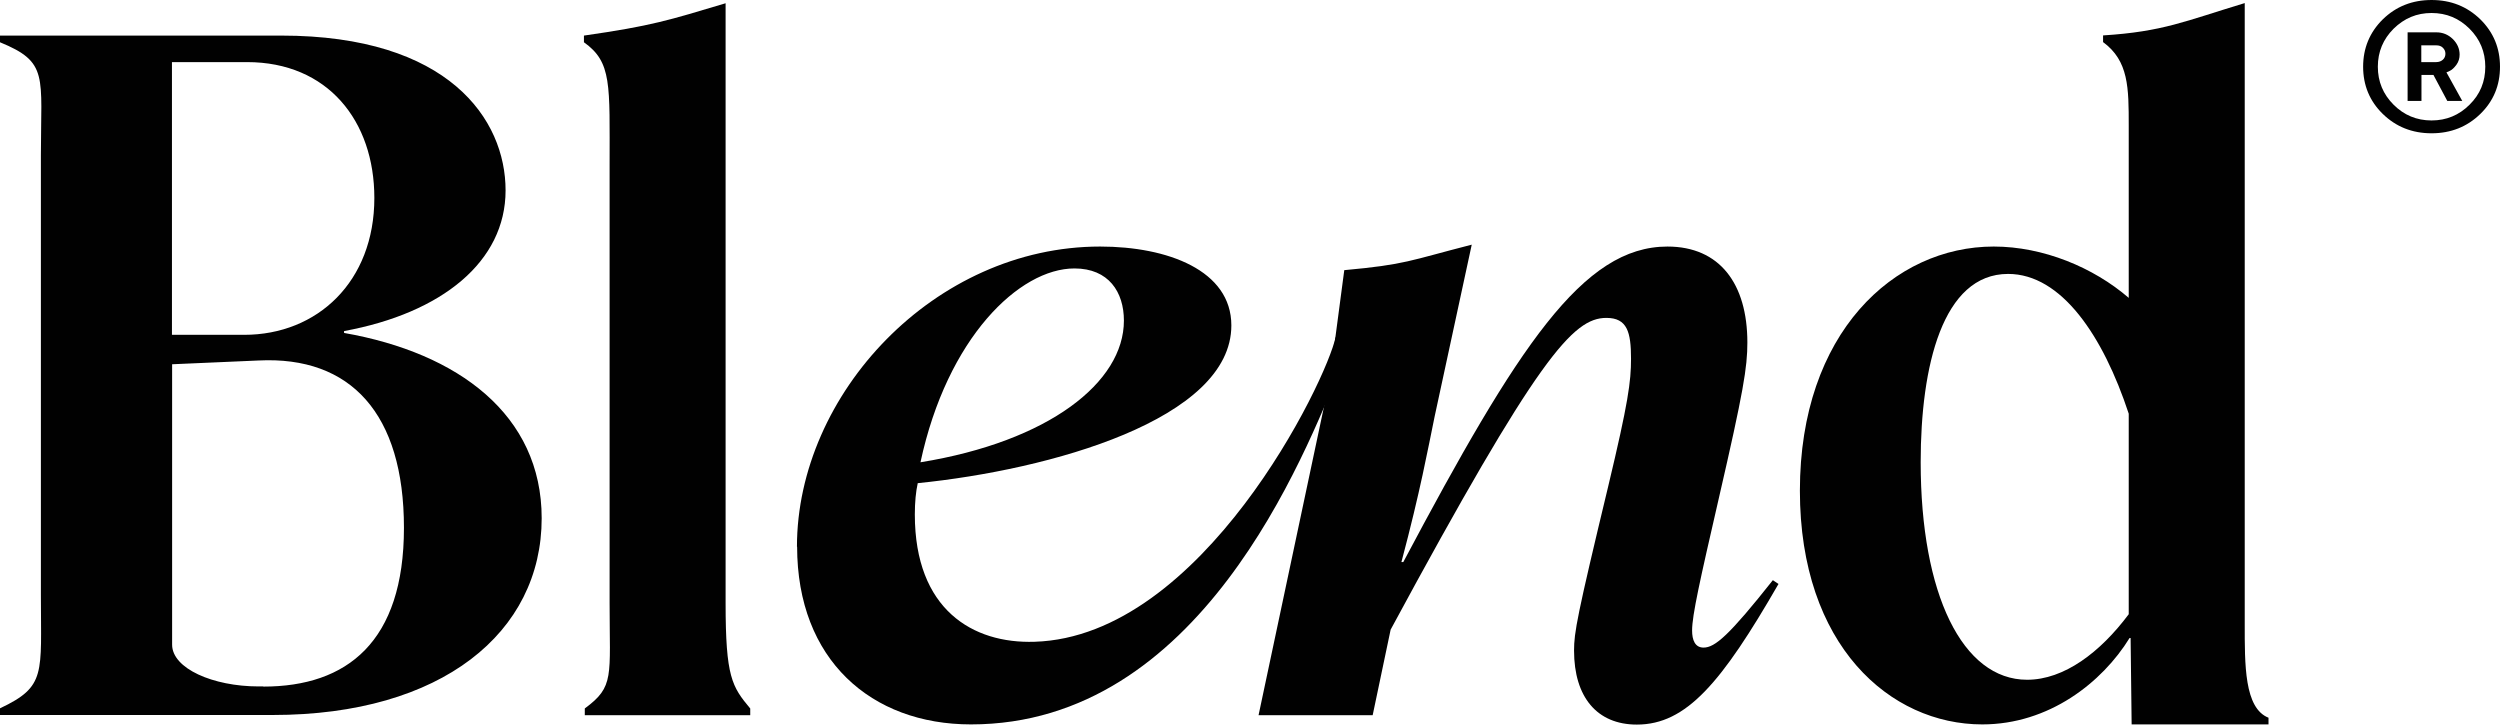
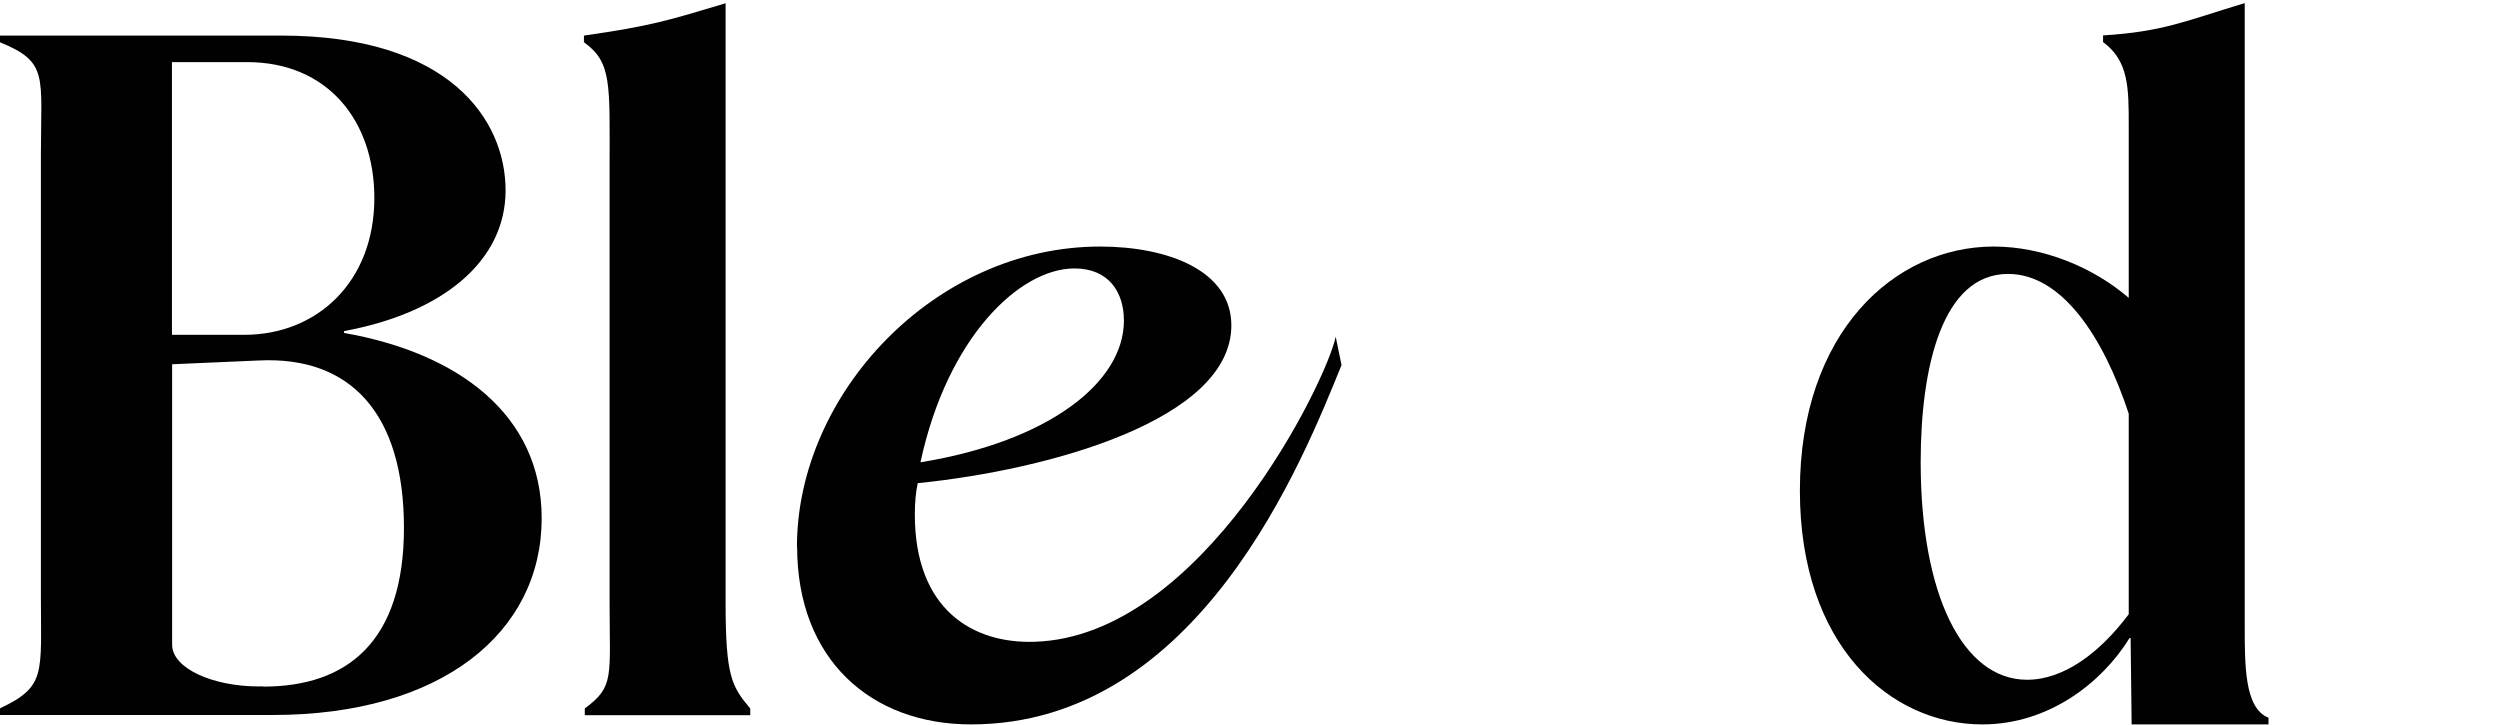
<svg xmlns="http://www.w3.org/2000/svg" id="Laag_2" viewBox="0 0 146.12 42.35">
  <defs>
    <style>.cls-1{fill:#010101;stroke-width:0px;}</style>
  </defs>
  <g id="Laag_1-2">
    <path class="cls-1" d="M0,41.4c2.71-1.28,2.39-2,2.39-6.61V9.08c0-4.67.46-5.44-2.39-6.61v-.39h16.44c9.78,0,13.11,4.89,13.11,9.05s-3.72,7.17-9.44,8.22v.11c6.67,1.17,11.55,4.78,11.55,10.83,0,6.67-5.83,11.5-15.72,11.5H0v-.39ZM14.27,19.57c4.28,0,7.61-3.11,7.61-8,0-4.5-2.72-7.94-7.44-7.94h-4.39v15.94h4.22ZM15.39,40.13c4.89,0,8.22-2.61,8.22-9.28s-3.11-10.05-8.5-9.78l-5.05.22v16.39c0,1.39,2.39,2.44,5.05,2.44h.28Z" />
    <path class="cls-1" d="M34.19,41.4c1.73-1.28,1.44-1.83,1.44-6.17V9.69c0-4.78.14-6.05-1.5-7.22v-.39c3.97-.57,4.94-.89,8.28-1.89v35.05c0,4.33.37,4.89,1.44,6.17v.39h-9.67v-.39Z" />
    <path class="cls-1" d="M46.58,31.96c0-8.94,8.05-17.55,17.72-17.55,3.94,0,7.67,1.39,7.67,4.61,0,5.5-10.61,8.44-18.33,9.22-.11.5-.17,1.11-.17,1.83,0,5.56,3.39,7.56,7,7.44,9.8-.3,17.06-15.22,17.6-17.83l.34,1.66c-2.22,5.44-8.3,21-21.66,21-5.83,0-10.16-3.78-10.16-10.39ZM65.69,18.74c0-1.67-.89-3.05-2.89-3.05-3.22,0-7.44,4.05-9,11.33,7.5-1.22,11.89-4.67,11.89-8.28Z" />
-     <path class="cls-1" d="M78.57,15.79c3.61-.33,3.78-.55,7.45-1.49l-2.17,10.05c-.39,1.89-.83,4.33-1.94,8.5h.11c6.72-12.66,10.5-18.44,15.44-18.44,3.05,0,4.67,2.17,4.67,5.61,0,1.44-.22,2.83-1.67,9.11-1.11,4.83-1.56,6.83-1.56,7.72,0,.56.17,1,.67,1,.67,0,1.5-.72,4.05-3.94l.33.22c-3.33,5.78-5.39,8.22-8.28,8.22-2.33,0-3.67-1.61-3.67-4.33,0-1.05.17-2,2-9.61,1.17-4.89,1.33-6.11,1.33-7.44,0-1.56-.22-2.39-1.44-2.39-1.95,0-4,2.28-12.61,18.22l-1.05,5h-6.67l4.17-19.66" />
    <path class="cls-1" d="M105.2,28.68c0-9.22,5.5-14.27,11.33-14.27,2.89,0,5.83,1.22,7.89,3V7.35c0-2.22,0-3.79-1.5-4.89v-.39c3.5-.22,4.78-.83,8.28-1.89v36.27c0,2.39-.03,4.94,1.39,5.5v.39h-8l-.06-5.05h-.06c-1.61,2.61-4.72,5.05-8.61,5.05-5.39,0-10.66-4.61-10.66-13.66ZM124.42,35.9v-11.72c-1.5-4.56-3.94-8.17-7.05-8.17-3.83,0-5.11,5.39-5.11,11,0,7.72,2.44,12.72,6.22,12.72,2.17,0,4.28-1.61,5.94-3.83Z" />
-     <path class="cls-1" d="M144.97,6.66c-.77.75-1.72,1.13-2.85,1.13s-2.08-.38-2.85-1.13-1.15-1.68-1.15-2.76.38-2.01,1.15-2.77c.77-.75,1.72-1.13,2.85-1.13s2.08.38,2.85,1.13c.77.76,1.15,1.68,1.15,2.77s-.38,2.01-1.15,2.76ZM144.34,1.68c-.61-.61-1.35-.92-2.22-.92s-1.6.31-2.22.92c-.61.61-.92,1.35-.92,2.22s.31,1.61.92,2.22c.61.61,1.35.92,2.22.92s1.61-.31,2.22-.92c.62-.61.92-1.35.92-2.22s-.31-1.61-.92-2.22ZM143.91,5.9h-.87l-.81-1.52h-.7v1.52h-.81V1.89h1.68c.37,0,.69.13.96.39.26.26.4.56.4.91,0,.22-.06.42-.19.6-.13.17-.25.29-.38.35l-.2.09.93,1.68ZM141.52,3.63h.87c.16,0,.29-.05.39-.14s.15-.21.15-.35-.05-.25-.15-.35-.23-.14-.39-.14h-.87v.97Z" />
  </g>
</svg>